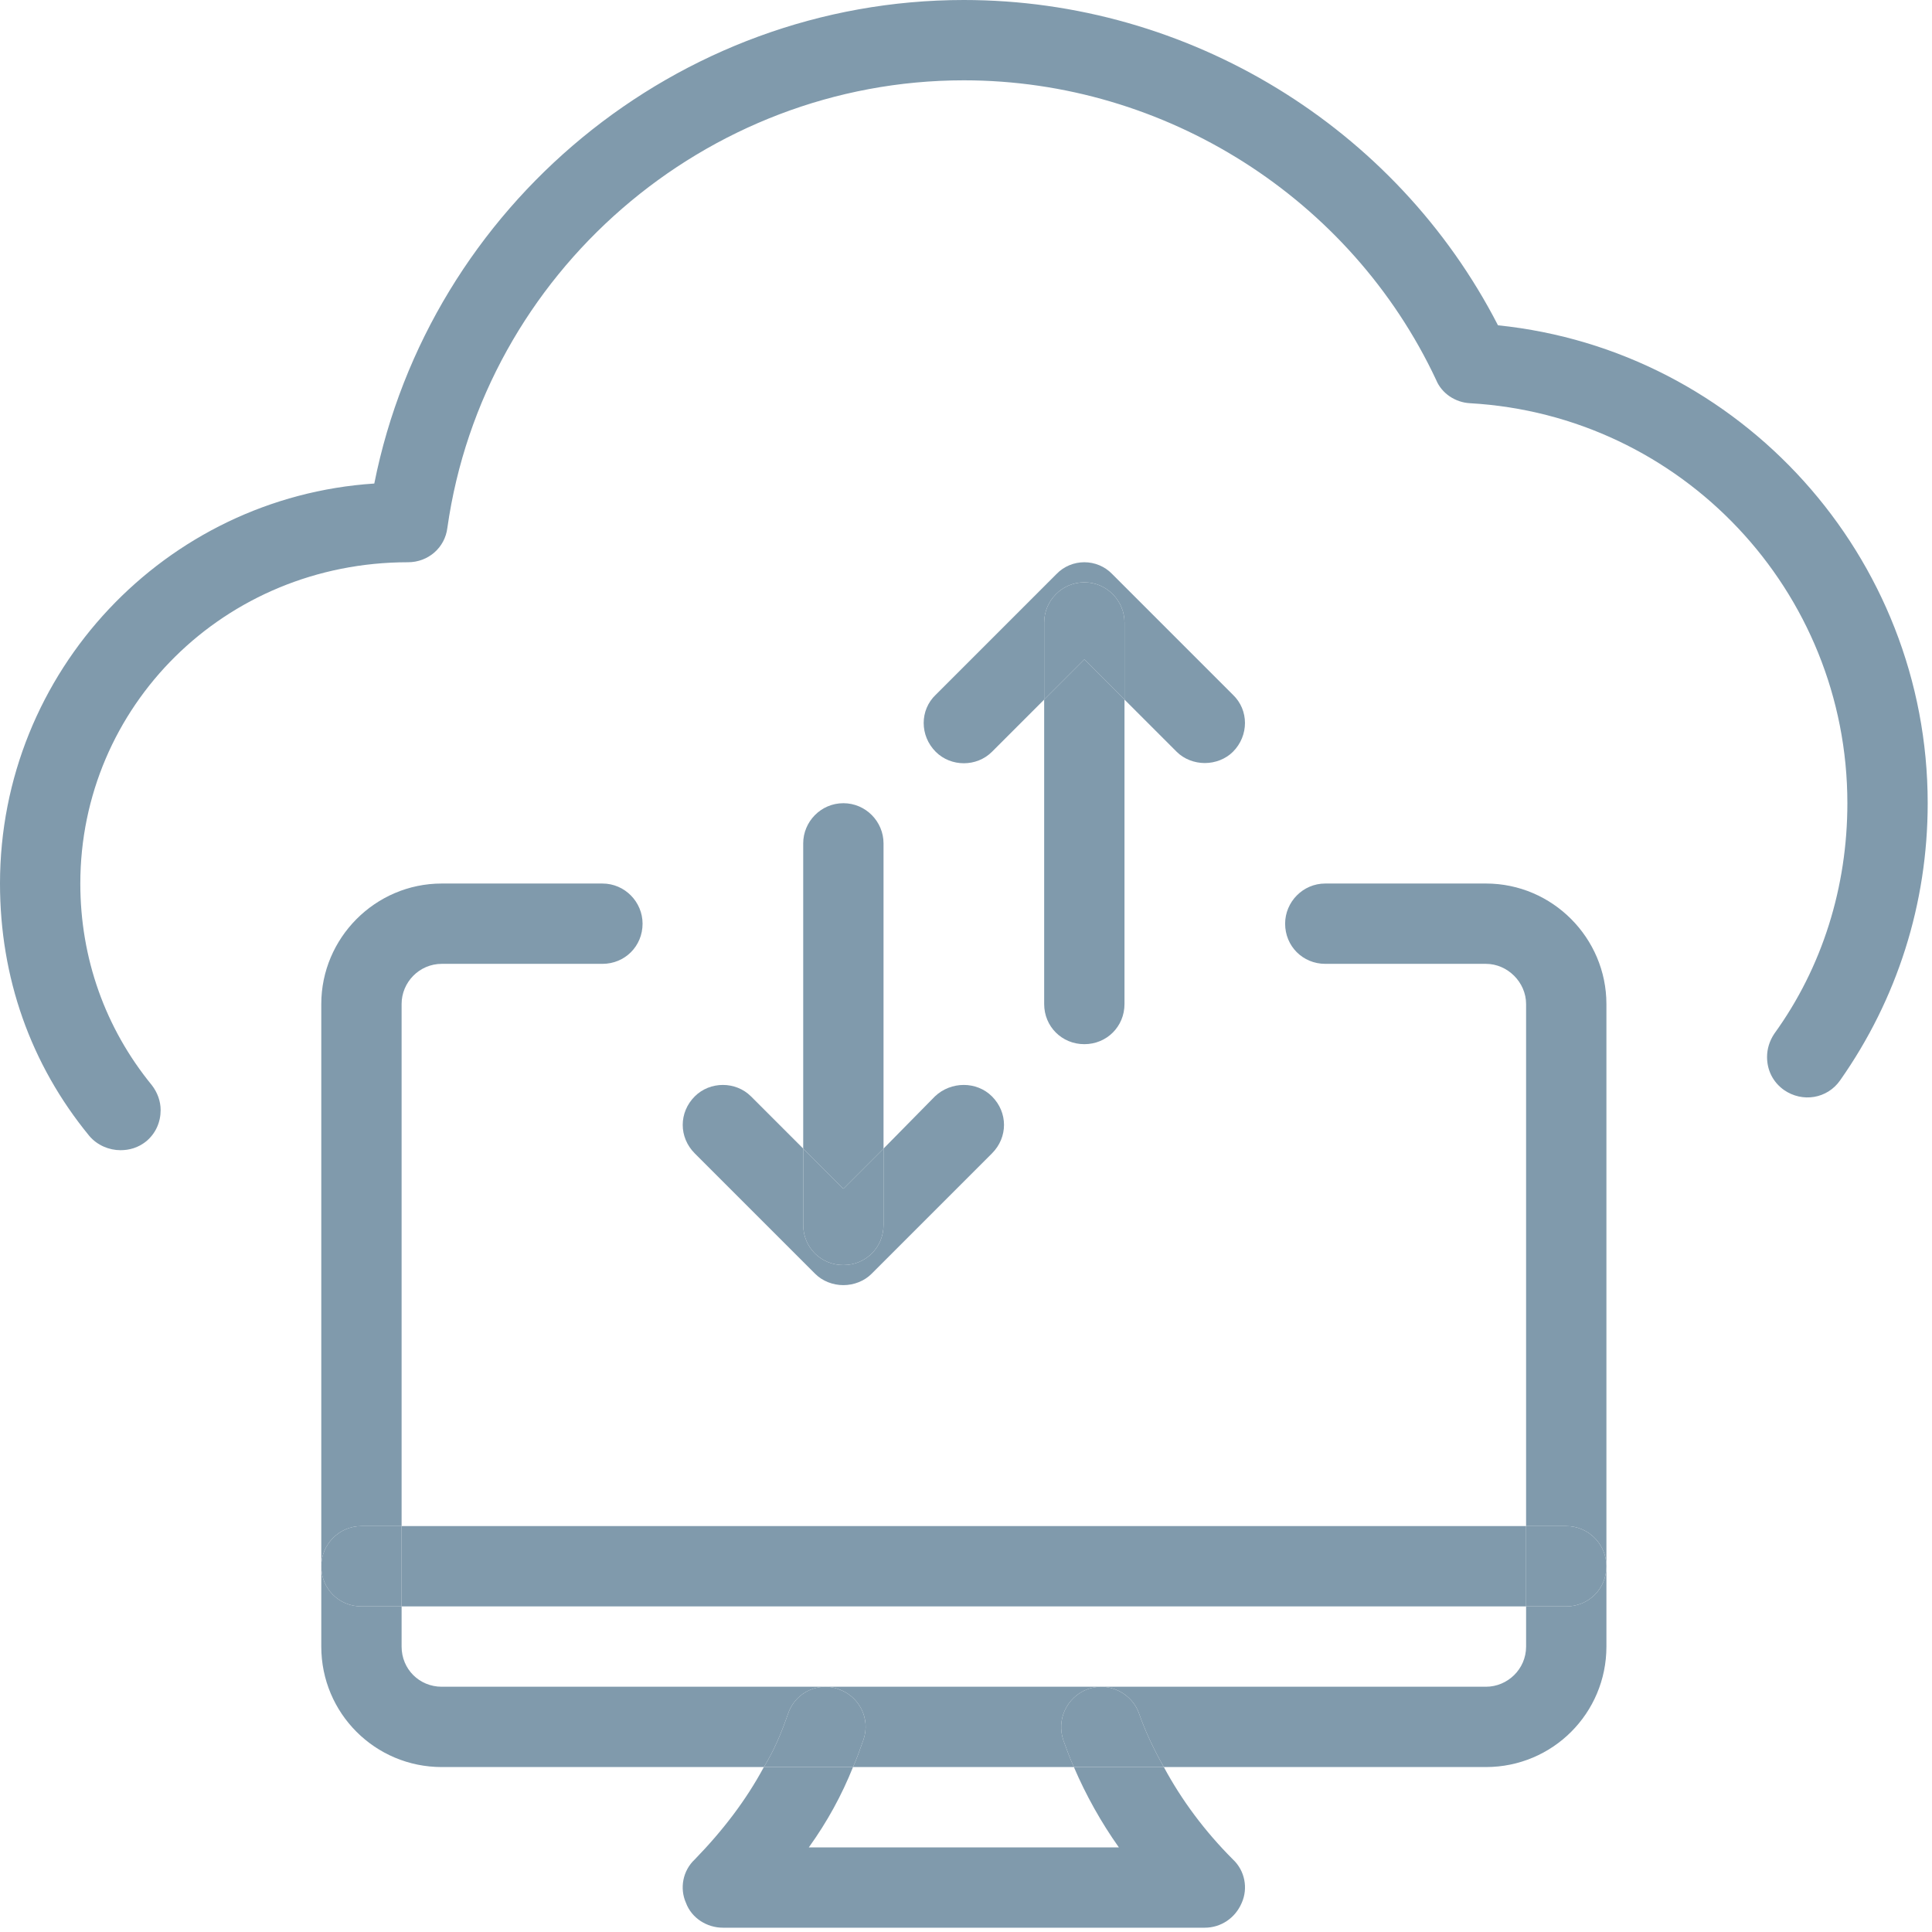
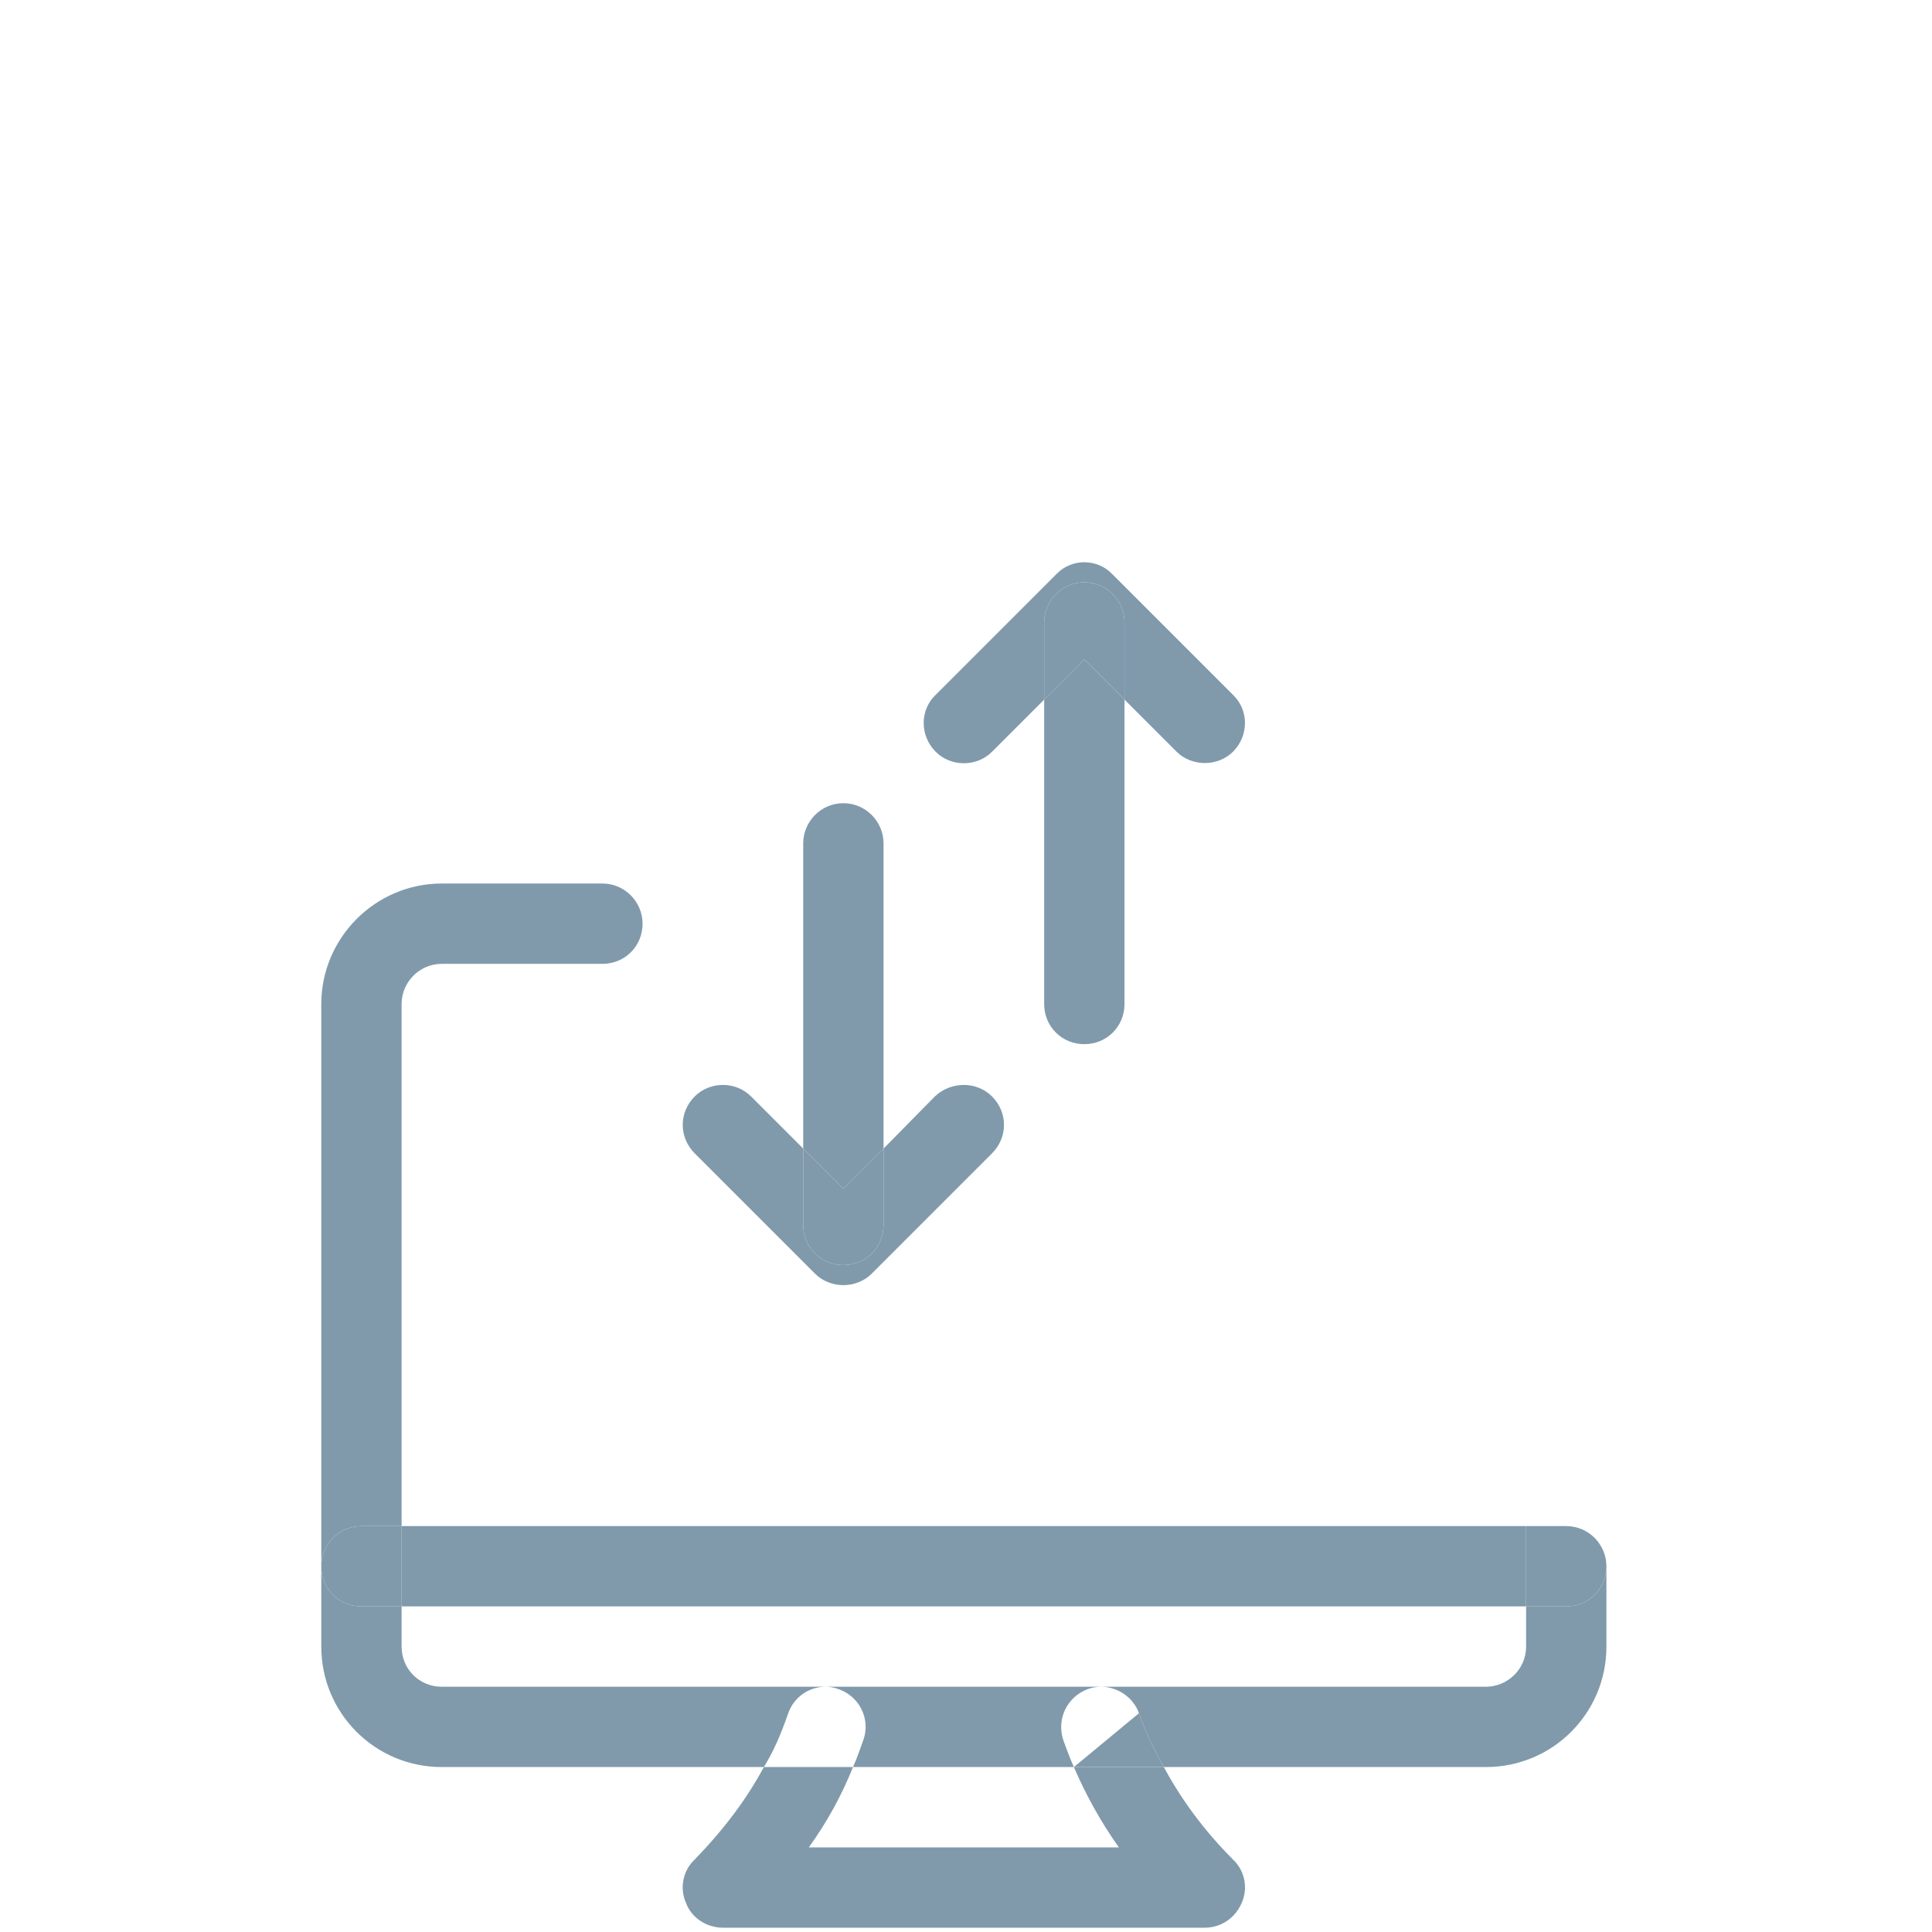
<svg xmlns="http://www.w3.org/2000/svg" xmlns:ns1="http://sodipodi.sourceforge.net/DTD/sodipodi-0.dtd" xmlns:ns2="http://www.inkscape.org/namespaces/inkscape" id="_x31_px" enable-background="new 0 0 24 24" height="28.746" viewBox="0 0 1.347 1.347" width="28.746" version="1.1" ns1:docname="easy-to-use.svg" ns2:version="0.92.4 (5da689c313, 2019-01-14)">
  <defs id="defs42" />
  <ns1:namedview pagecolor="#ffffff" bordercolor="#666666" borderopacity="1" objecttolerance="10" gridtolerance="10" guidetolerance="10" ns2:pageopacity="0" ns2:pageshadow="2" ns2:window-width="1366" ns2:window-height="705" id="namedview40" showgrid="false" ns2:zoom="1.84375" ns2:cx="-118.84869" ns2:cy="-20.114895" ns2:window-x="-8" ns2:window-y="-8" ns2:window-maximized="1" ns2:current-layer="_x31_px" />
  <g id="XMLID_1_" transform="matrix(0.056,0,0,0.056,0,1.6843221e-4)" style="fill:#809aac;fill-opacity:1">
    <path d="m 19.5,18.997 c 0.28,0 0.5,0.23 0.5,0.5 0,0.28 -0.22,0.5 -0.5,0.5 H 19 v -1 z" id="path2" ns2:connector-curvature="0" style="fill:#809aac;fill-opacity:1" />
    <path d="m 5,18.997 h 14 v 1 H 5 Z" id="path4" ns2:connector-curvature="0" style="fill:#809aac;fill-opacity:1" />
-     <path d="m 20,12.497 v 0.66 6.34 c 0,-0.27 -0.22,-0.5 -0.5,-0.5 H 19 v -6.5 c 0,-0.27 -0.23,-0.5 -0.5,-0.5 h -2 c -0.28,0 -0.5,-0.22 -0.5,-0.5 0,-0.27 0.22,-0.5 0.5,-0.5 h 2 c 0.83,0 1.5,0.68 1.5,1.5 z" id="path6" ns2:connector-curvature="0" style="fill:#809aac;fill-opacity:1" />
    <path d="m 18.5,21.997 h -4.01 c -0.12,-0.21 -0.23,-0.44 -0.31,-0.67 -0.07,-0.2 -0.27,-0.33 -0.47,-0.33 h 4.79 c 0.27,0 0.5,-0.22 0.5,-0.5 v -0.5 h 0.5 c 0.28,0 0.5,-0.22 0.5,-0.5 v 1 c 0,0.83 -0.67,1.5 -1.5,1.5 z" id="path8" ns2:connector-curvature="0" style="fill:#809aac;fill-opacity:1" />
    <path d="m 14,8.707 v 3.79 c 0,0.28 -0.22,0.5 -0.5,0.5 -0.28,0 -0.5,-0.22 -0.5,-0.5 v -3.79 l 0.5,-0.5 z" id="path10" ns2:connector-curvature="0" style="fill:#809aac;fill-opacity:1" />
-     <path d="m 14.18,21.327 c 0.08,0.23 0.19,0.46 0.31,0.67 h -1.12 c -0.05,-0.11 -0.09,-0.22 -0.13,-0.33 -0.09,-0.26 0.04,-0.54 0.3,-0.64 0.06,-0.02 0.11,-0.03 0.17,-0.03 0.2,0 0.4,0.13 0.47,0.33 z" id="path12" ns2:connector-curvature="0" style="fill:#809aac;fill-opacity:1" />
+     <path d="m 14.18,21.327 c 0.08,0.23 0.19,0.46 0.31,0.67 h -1.12 z" id="path12" ns2:connector-curvature="0" style="fill:#809aac;fill-opacity:1" />
    <path d="m 14,7.747 v 0.96 l -0.5,-0.5 -0.5,0.5 v -0.96 c 0,-0.27 0.22,-0.5 0.5,-0.5 0.28,0 0.5,0.23 0.5,0.5 z" id="path14" ns2:connector-curvature="0" style="fill:#809aac;fill-opacity:1" />
    <path d="m 10.28,20.997 h 3.43 c -0.06,0 -0.11,0.01 -0.17,0.03 -0.26,0.1 -0.39,0.38 -0.3,0.64 0.04,0.11 0.08,0.22 0.13,0.33 h -2.75 c 0.05,-0.11 0.09,-0.23 0.13,-0.34 0.09,-0.26 -0.05,-0.54 -0.31,-0.63 -0.05,-0.02 -0.11,-0.03 -0.16,-0.03 z" id="path16" ns2:connector-curvature="0" style="fill:#809aac;fill-opacity:1" />
    <path d="m 11.65,8.647 1.5,-1.5 c 0.19,-0.2 0.51,-0.2 0.7,0 l 1.5,1.5 c 0.2,0.19 0.2,0.51 0,0.71 -0.09,0.09 -0.22,0.14 -0.35,0.14 -0.13,0 -0.26,-0.05 -0.35,-0.14 L 14,8.707 v -0.96 c 0,-0.27 -0.22,-0.5 -0.5,-0.5 -0.28,0 -0.5,0.23 -0.5,0.5 v 0.96 l -0.65,0.65 c -0.19,0.19 -0.51,0.19 -0.7,0 -0.2,-0.2 -0.2,-0.52 0,-0.71 z" id="path18" ns2:connector-curvature="0" style="fill:#809aac;fill-opacity:1" />
    <path d="m 11,14.297 v 0.95 c 0,0.28 -0.22,0.5 -0.5,0.5 -0.28,0 -0.5,-0.22 -0.5,-0.5 v -0.95 l 0.5,0.5 z" id="path20" ns2:connector-curvature="0" style="fill:#809aac;fill-opacity:1" />
    <path d="m 11,10.497 v 3.8 l -0.5,0.5 -0.5,-0.5 v -3.8 c 0,-0.27 0.22,-0.5 0.5,-0.5 0.28,0 0.5,0.23 0.5,0.5 z" id="path22" ns2:connector-curvature="0" style="fill:#809aac;fill-opacity:1" />
-     <path d="m 10.44,21.027 c 0.26,0.09 0.4,0.37 0.31,0.63 -0.04,0.11 -0.08,0.23 -0.13,0.34 H 9.51 c 0.13,-0.21 0.22,-0.43 0.3,-0.66 0.07,-0.21 0.26,-0.34 0.47,-0.34 0.05,0 0.11,0.01 0.16,0.03 z" id="path24" ns2:connector-curvature="0" style="fill:#809aac;fill-opacity:1" />
    <path d="m 12.35,14.357 -1.5,1.5 c -0.09,0.09 -0.22,0.14 -0.35,0.14 -0.13,0 -0.26,-0.05 -0.35,-0.14 l -1.5,-1.5 c -0.2,-0.2 -0.2,-0.51 0,-0.71 0.19,-0.19 0.51,-0.19 0.7,0 l 0.65,0.65 v 0.95 c 0,0.28 0.22,0.5 0.5,0.5 0.28,0 0.5,-0.22 0.5,-0.5 v -0.95 l 0.64,-0.65 c 0.2,-0.19 0.52,-0.19 0.71,0 0.2,0.2 0.2,0.51 0,0.71 z" id="path26" ns2:connector-curvature="0" style="fill:#809aac;fill-opacity:1" />
    <path d="m 10.07,22.997 h 3.86 c -0.22,-0.31 -0.41,-0.65 -0.56,-1 h 1.12 c 0.22,0.41 0.51,0.8 0.86,1.15 0.15,0.14 0.19,0.36 0.11,0.54 -0.08,0.19 -0.26,0.31 -0.46,0.31 H 9 c -0.2,0 -0.39,-0.12 -0.46,-0.31 -0.08,-0.18 -0.04,-0.4 0.11,-0.54 0.35,-0.36 0.64,-0.74 0.86,-1.15 h 1.11 c -0.14,0.35 -0.32,0.68 -0.55,1 z" id="path28" ns2:connector-curvature="0" style="fill:#809aac;fill-opacity:1" />
    <path d="m 5,18.997 v 1 H 4.5 c -0.28,0 -0.5,-0.22 -0.5,-0.5 0,-0.27 0.22,-0.5 0.5,-0.5 z" id="path30" ns2:connector-curvature="0" style="fill:#809aac;fill-opacity:1" />
    <path d="m 5.5,11.997 c -0.28,0 -0.5,0.23 -0.5,0.5 v 6.5 H 4.5 c -0.28,0 -0.5,0.23 -0.5,0.5 v -5.68 -1.32 c 0,-0.82 0.67,-1.5 1.5,-1.5 h 2 c 0.28,0 0.5,0.23 0.5,0.5 0,0.28 -0.22,0.5 -0.5,0.5 z" id="path32" ns2:connector-curvature="0" style="fill:#809aac;fill-opacity:1" />
    <path d="m 5.5,20.997 h 4.78 c -0.21,0 -0.4,0.13 -0.47,0.34 -0.08,0.23 -0.17,0.45 -0.3,0.66 H 5.5 c -0.83,0 -1.5,-0.67 -1.5,-1.5 v -1 c 0,0.28 0.22,0.5 0.5,0.5 H 5 v 0.5 c 0,0.28 0.22,0.5 0.5,0.5 z" id="path34" ns2:connector-curvature="0" style="fill:#809aac;fill-opacity:1" />
-     <path d="m 4.66,6.017 c 0.69,-3.46 3.77,-6.02 7.34,-6.02 2.8,0 5.38,1.58 6.65,4.05 3.02,0.31 5.35,2.88 5.35,5.95 0,1.25 -0.38,2.44 -1.09,3.45 -0.16,0.23 -0.47,0.28 -0.7,0.12 -0.14,-0.1 -0.21,-0.25 -0.21,-0.41 0,-0.1 0.03,-0.2 0.09,-0.29 0.6,-0.83 0.91,-1.83 0.91,-2.87 0,-2.64 -2.06,-4.83 -4.7,-4.98 -0.18,-0.01 -0.35,-0.12 -0.42,-0.29 -1.06,-2.26 -3.37,-3.73 -5.88,-3.73 -3.22,0 -5.98,2.4 -6.43,5.57 -0.03,0.25 -0.24,0.43 -0.49,0.43 -2.29,0 -4.08,1.8 -4.08,4 0,0.93 0.31,1.8 0.89,2.51 0.07,0.09 0.11,0.2 0.11,0.31 0,0.15 -0.06,0.29 -0.18,0.39 -0.1,0.08 -0.21,0.11 -0.32,0.11 -0.14,0 -0.29,-0.06 -0.39,-0.18 C 0.38,13.247 0,12.167 0,10.997 0,8.357 2.06,6.187 4.66,6.017 Z" id="path36" ns2:connector-curvature="0" style="fill:#809aac;fill-opacity:1" />
  </g>
</svg>